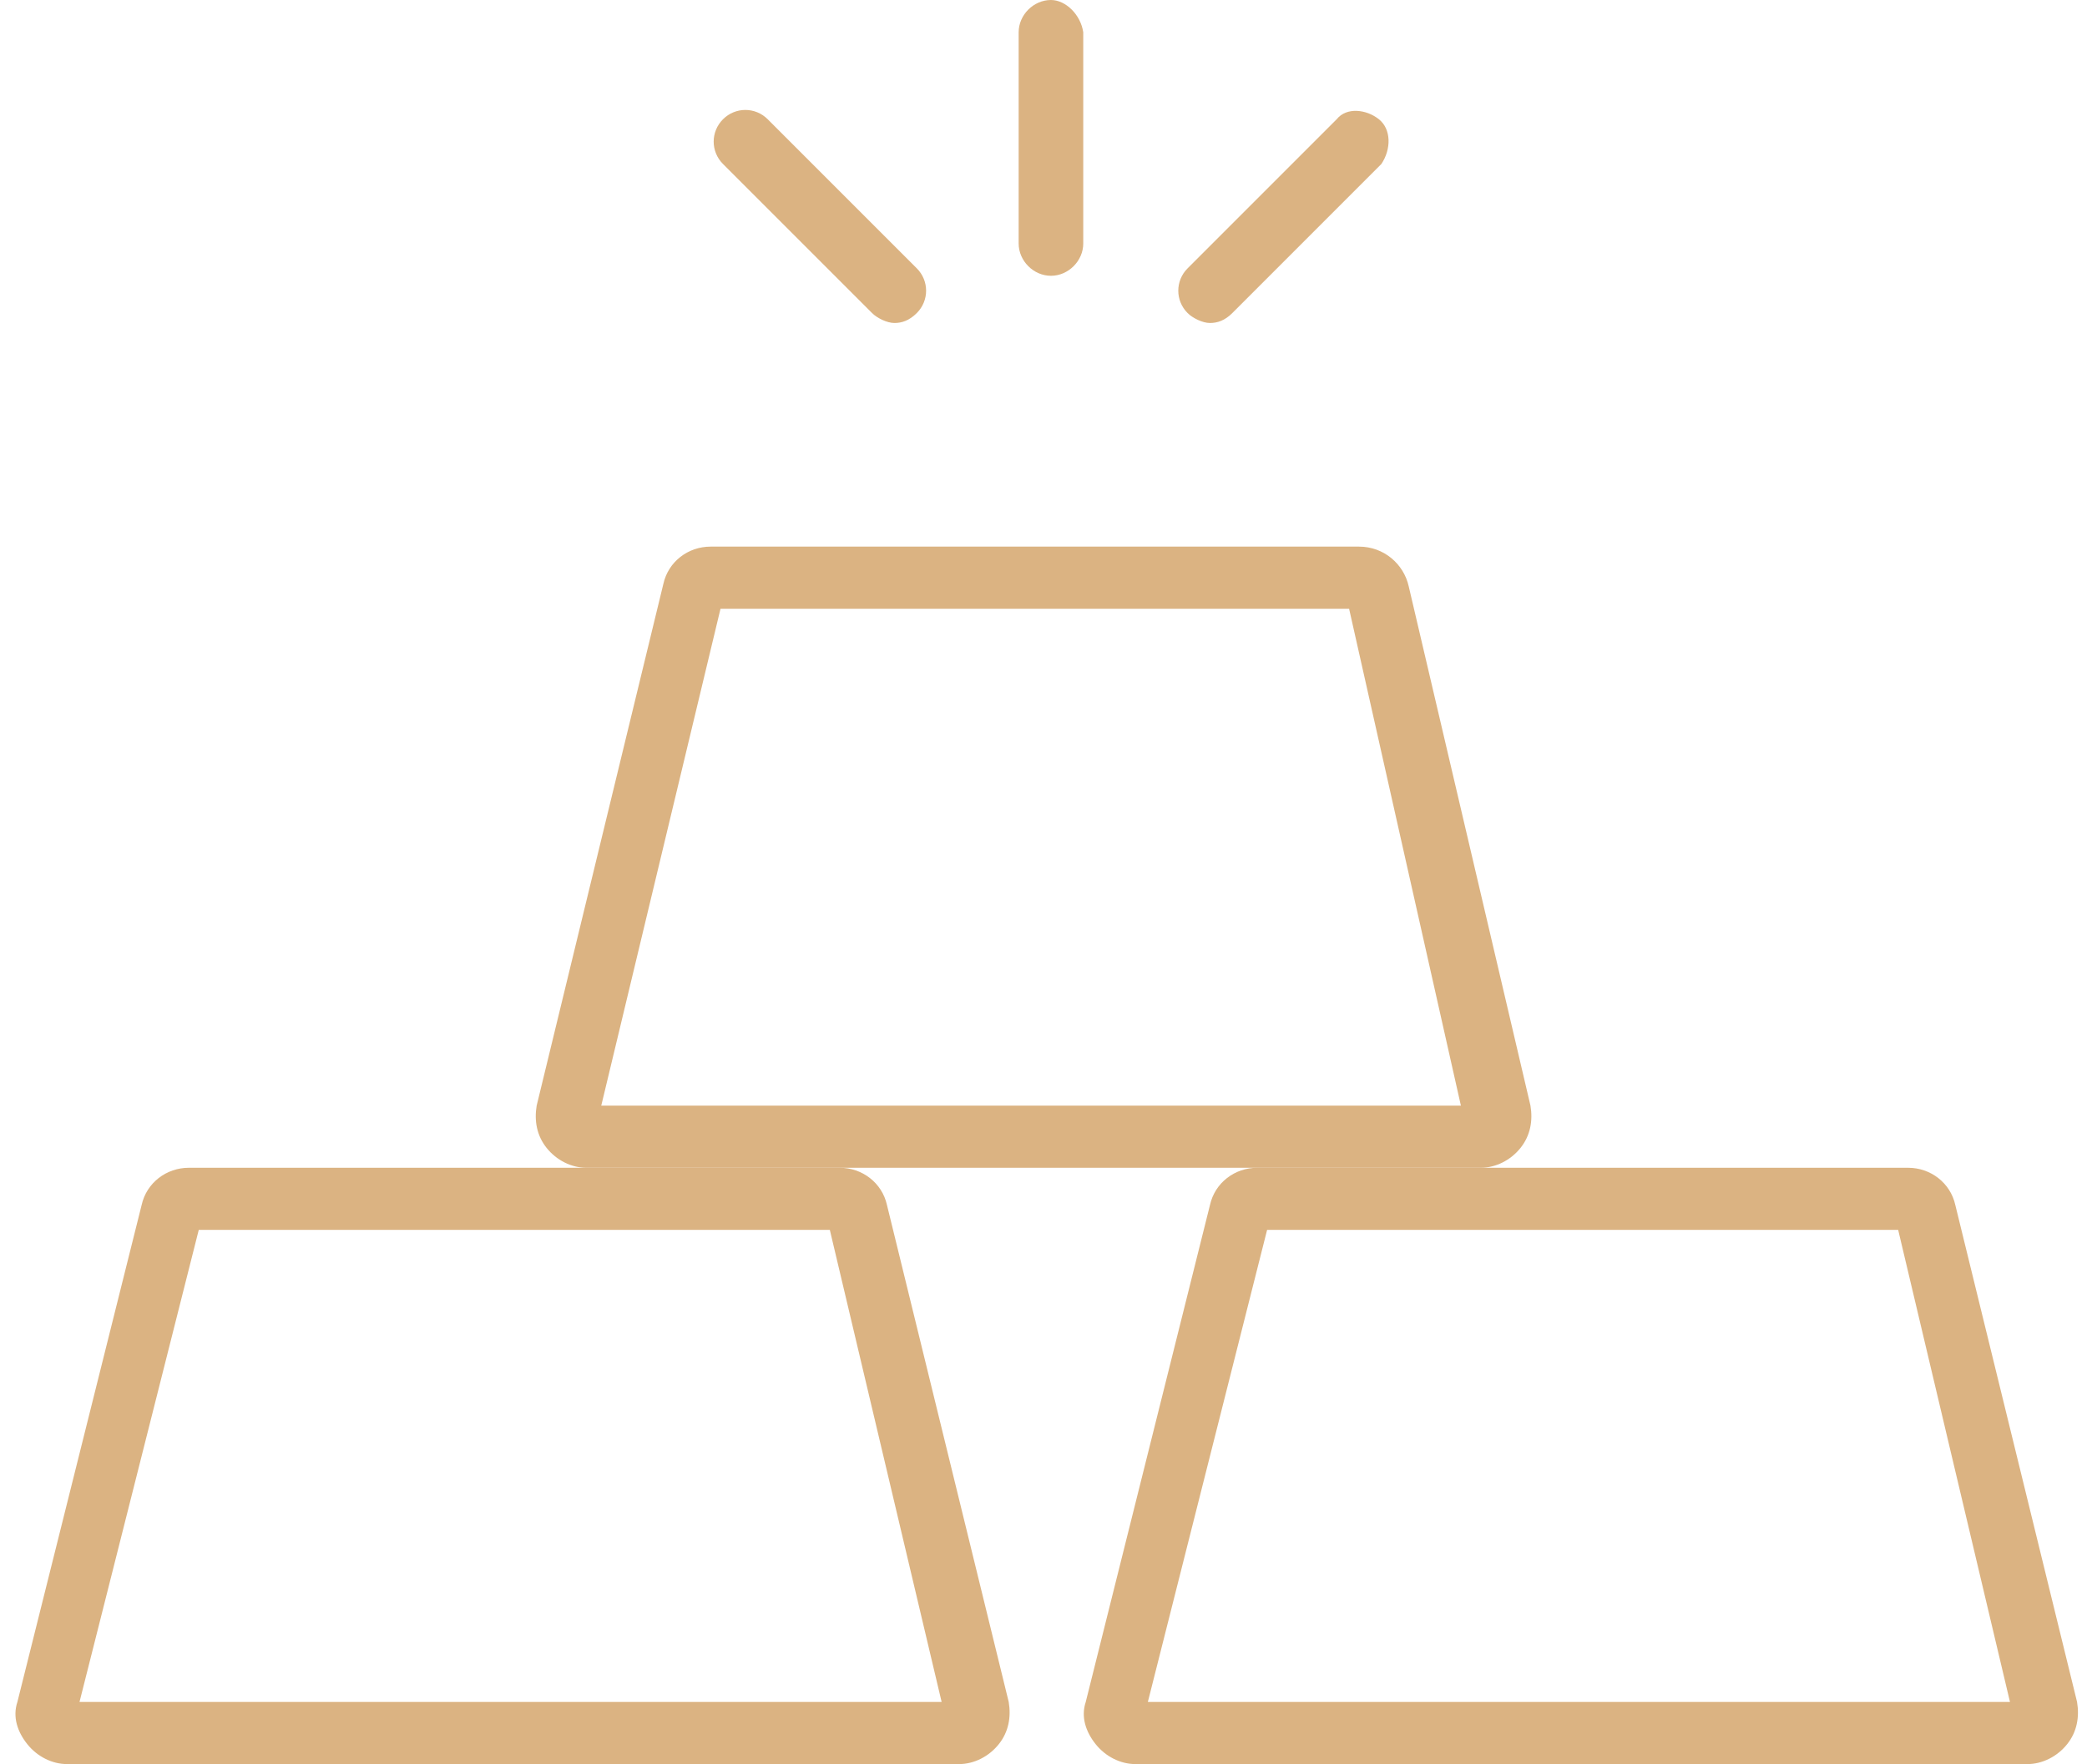
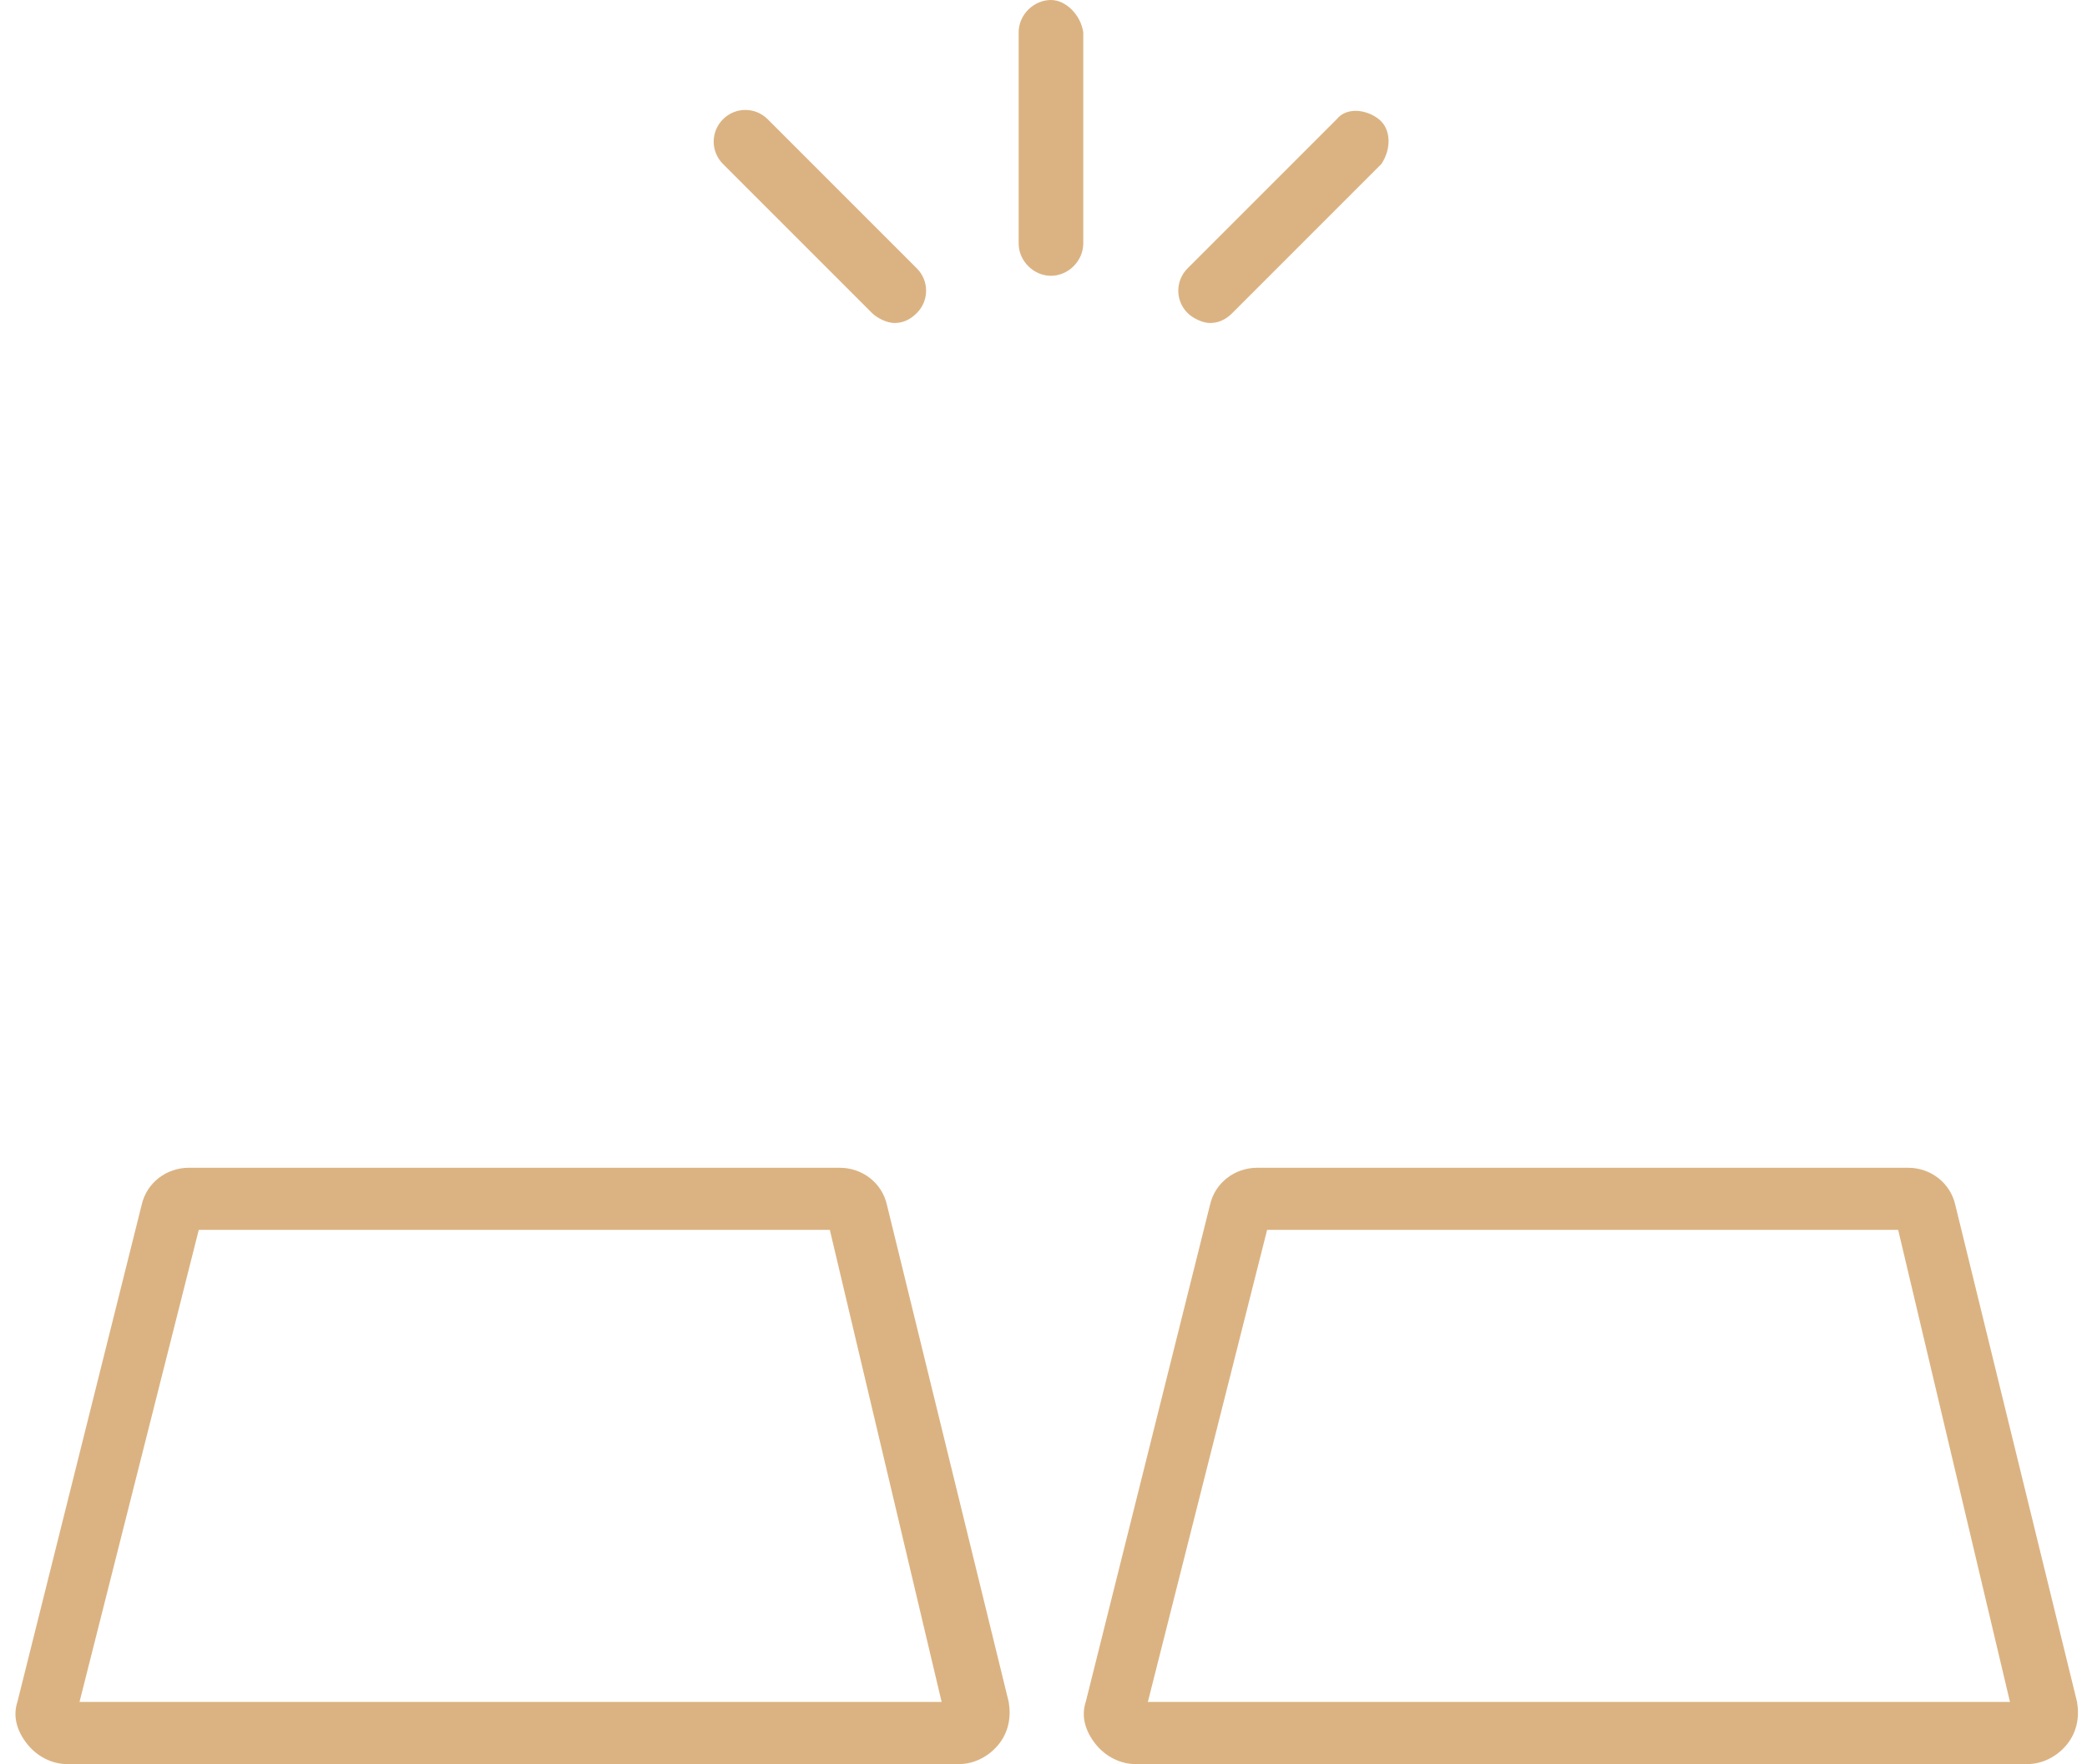
<svg xmlns="http://www.w3.org/2000/svg" version="1.1" id="Слой_1" x="0px" y="0px" viewBox="0 0 84 71" style="enable-background:new 0 0 84 71;" xml:space="preserve">
  <style type="text/css">
	.st0{fill:#DBB382;}
</style>
  <path class="st0" d="M35.7,48.5c-0.2-0.9-1-1.5-1.9-1.5H7.6c-0.9,0-1.7,0.6-1.9,1.5l-5,20c-0.2,0.6,0,1.2,0.4,1.7  c0.4,0.5,1,0.8,1.6,0.8h35.9c0.6,0,1.2-0.3,1.6-0.8c0.4-0.5,0.5-1.1,0.4-1.7L35.7,48.5z M3.2,68.5l4.8-19h25.4l4.5,19H3.2z" />
-   <path class="st0" d="M56.7,23.6c-0.2-0.9-1-1.6-2-1.6H28.6c-0.9,0-1.7,0.6-1.9,1.5l-5.1,21c-0.1,0.6,0,1.2,0.4,1.7s1,0.8,1.6,0.8h36  c0.6,0,1.2-0.3,1.6-0.8c0.4-0.5,0.5-1.1,0.4-1.7L56.7,23.6z M24.2,44.5l4.8-20h25.3l4.5,20H24.2z" />
  <path class="st0" d="M78.7,48.5c-0.2-0.9-1-1.5-1.9-1.5H50.6c-0.9,0-1.7,0.6-1.9,1.5l-5,20c-0.2,0.6,0,1.2,0.4,1.7  c0.4,0.5,1,0.8,1.6,0.8h35.9c0.6,0,1.2-0.3,1.6-0.8s0.5-1.1,0.4-1.7L78.7,48.5z M46.2,68.5l4.8-19h25.4l4.5,19H46.2z" />
  <path class="st0" d="M30.9,4.8c-0.5-0.5-1.3-0.5-1.8,0c-0.5,0.5-0.5,1.3,0,1.8l6,6c0.2,0.2,0.6,0.4,0.9,0.4s0.6-0.1,0.9-0.4  c0.5-0.5,0.5-1.3,0-1.8L30.9,4.8z" />
  <path class="st0" d="M53.8,4.8l-6,6c-0.5,0.5-0.5,1.3,0,1.8c0.2,0.2,0.6,0.4,0.9,0.4s0.6-0.1,0.9-0.4l6-6C56,6,56,5.2,55.5,4.8  S54.2,4.3,53.8,4.8z" />
  <path class="st0" d="M42.3,0C41.6,0,41,0.6,41,1.3v8.5c0,0.7,0.6,1.3,1.3,1.3s1.3-0.6,1.3-1.3V1.3C43.5,0.6,42.9,0,42.3,0z" />
</svg>